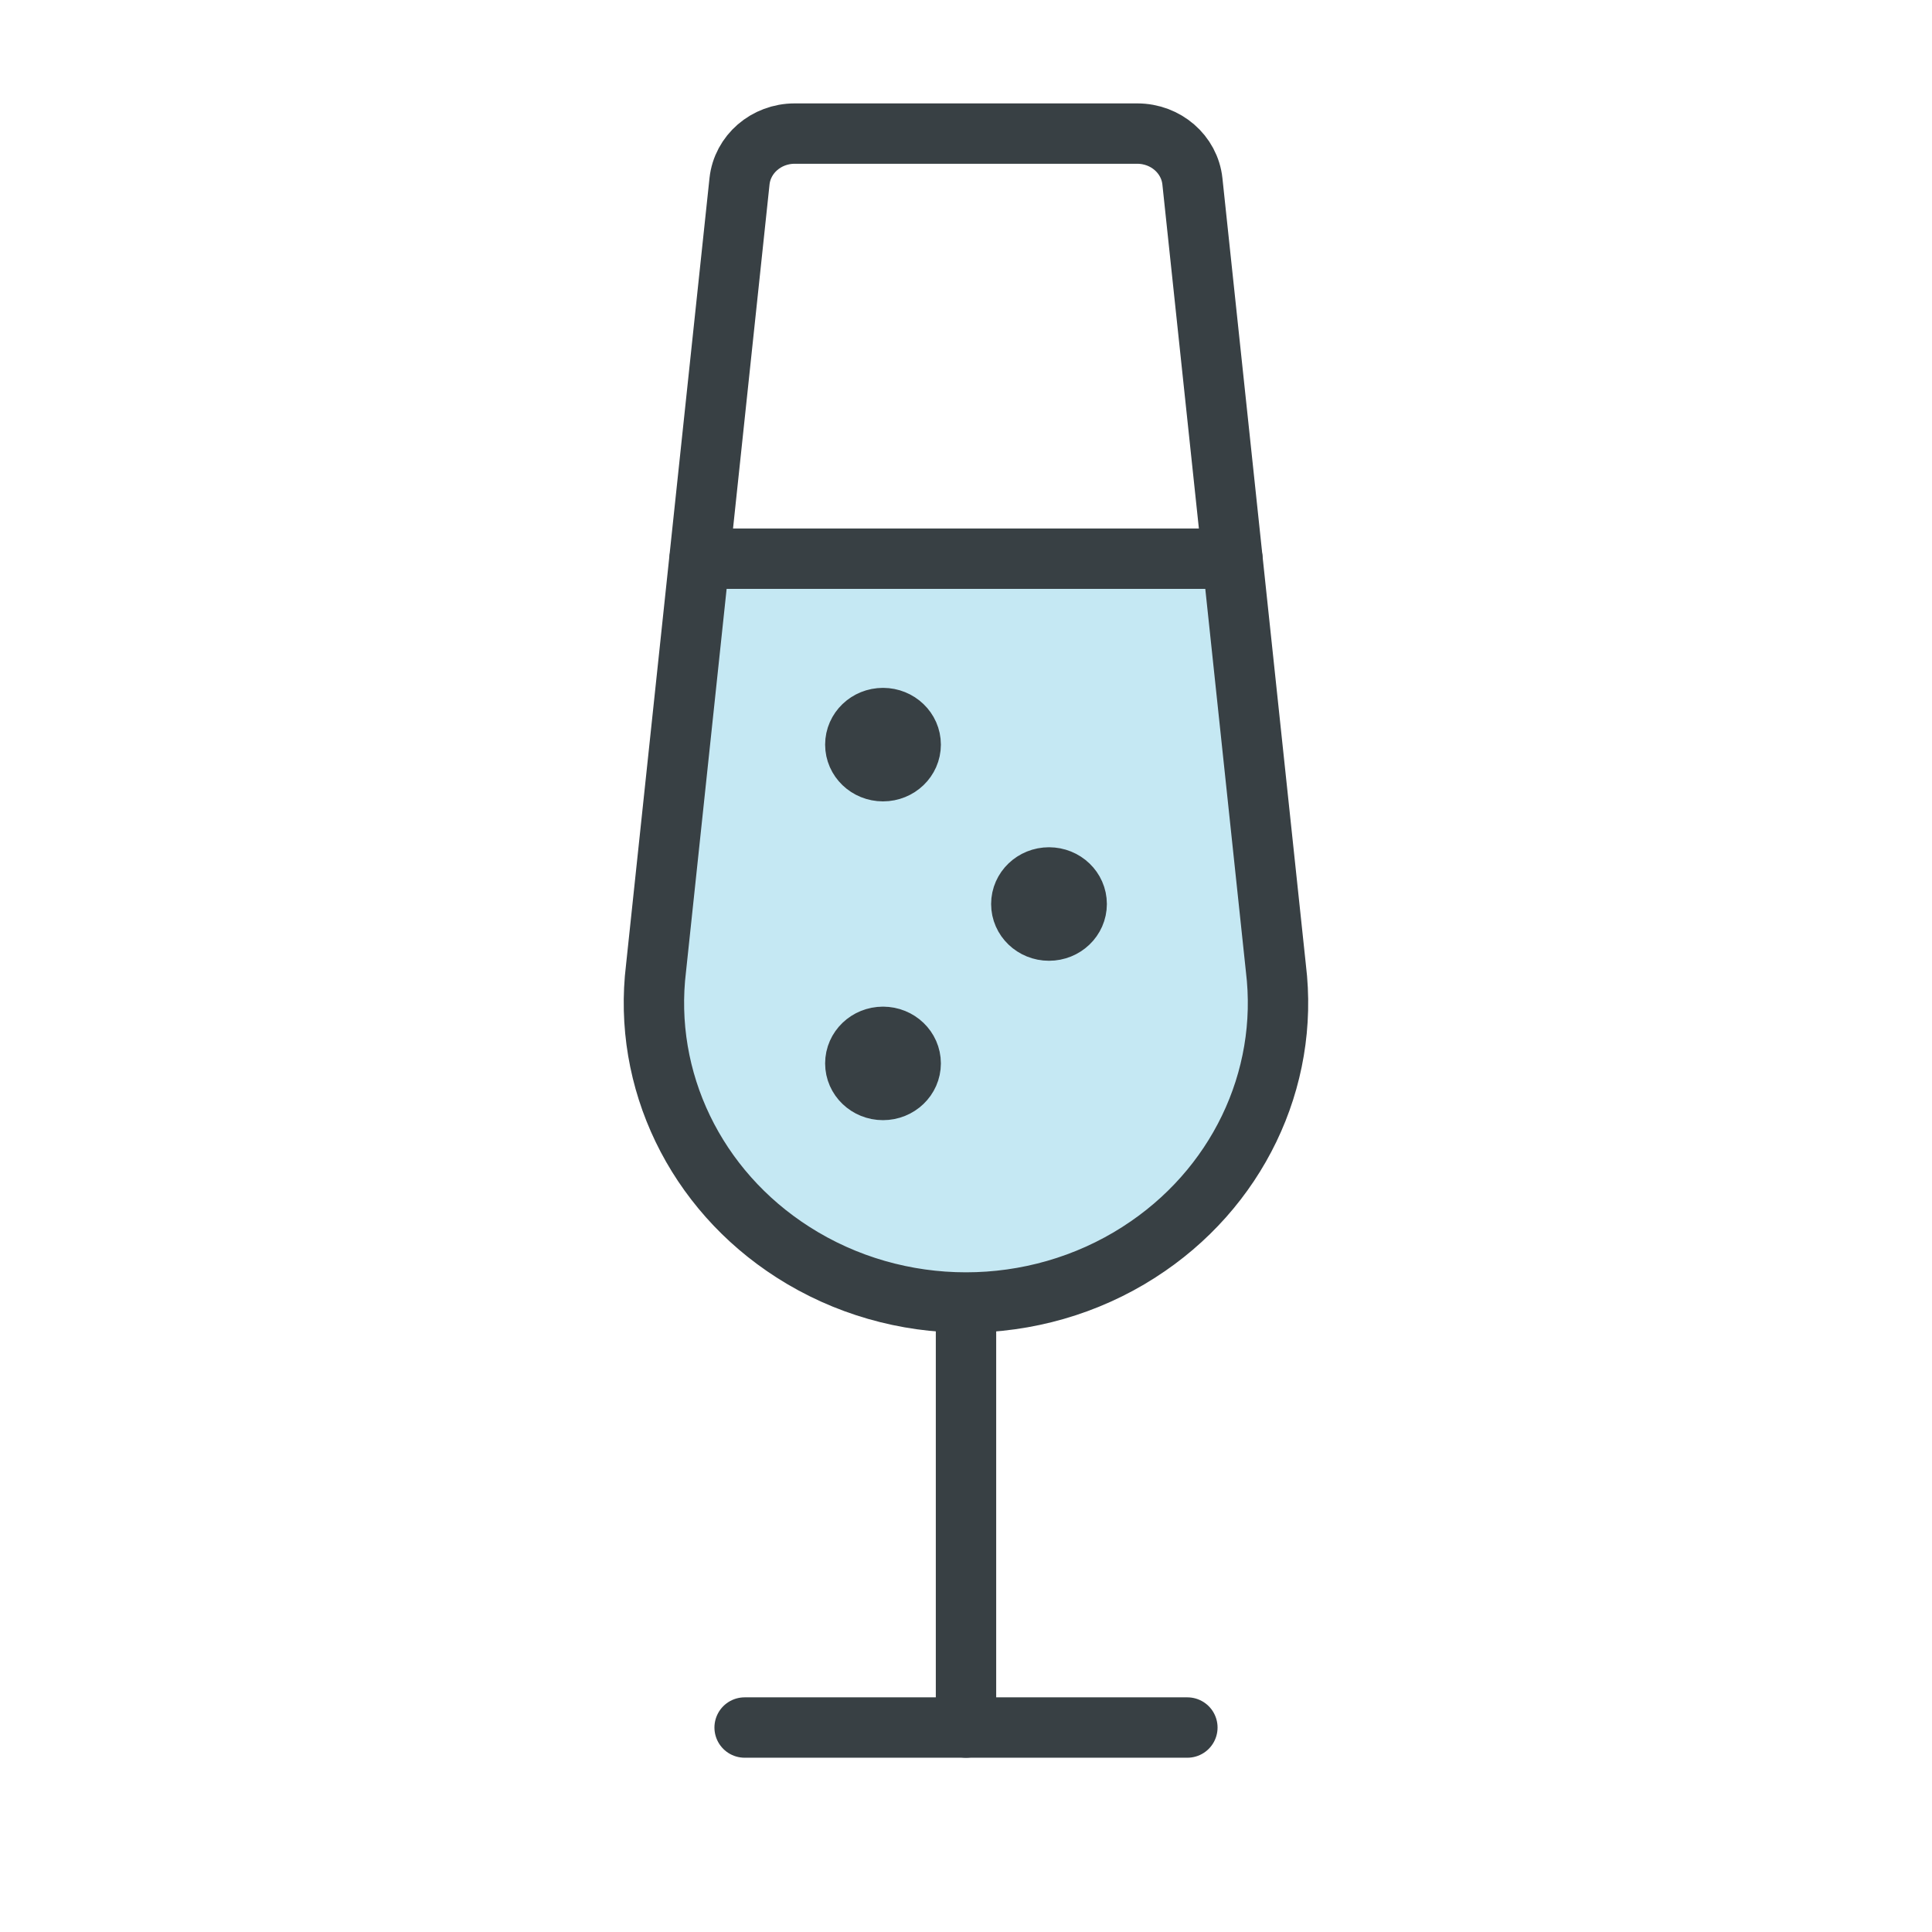
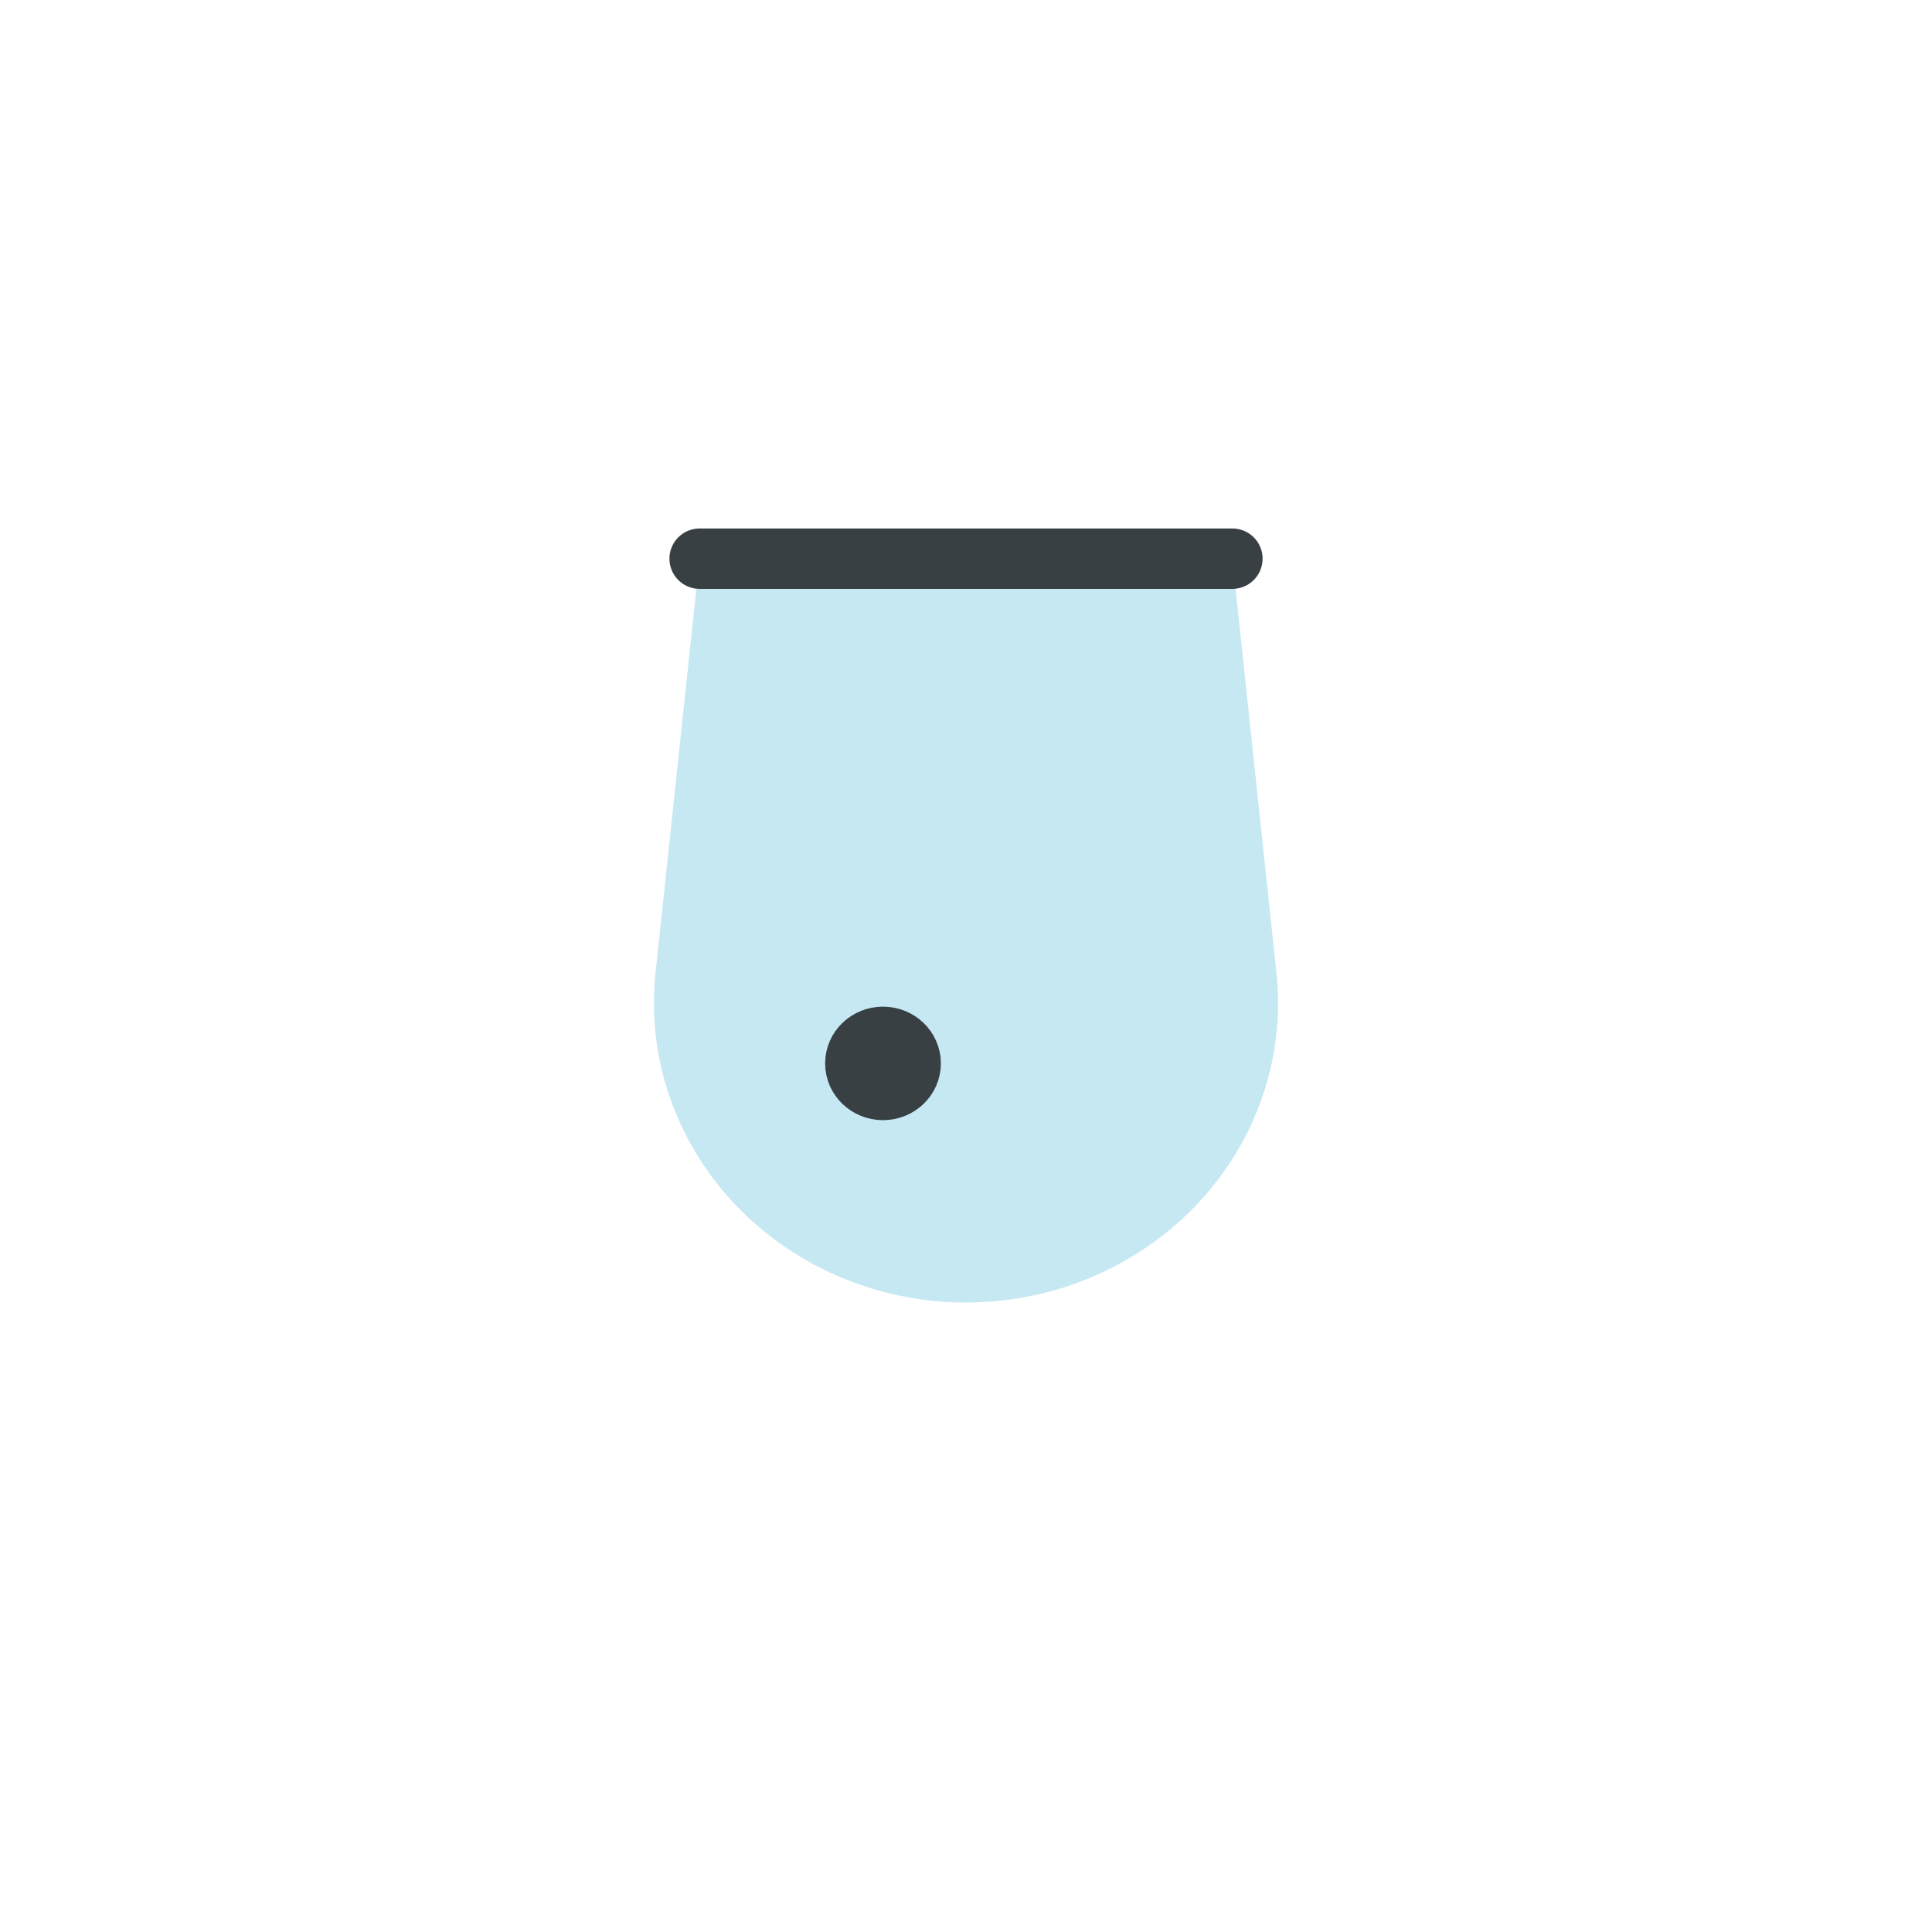
<svg xmlns="http://www.w3.org/2000/svg" height="48" viewBox="0 0 48 48" width="48">
  <g fill="none" fill-rule="evenodd" transform="translate(16 3)">
-     <path d="m2.5 39.92h11" stroke="#384044" stroke-linecap="round" stroke-linejoin="round" stroke-width="1.5" />
-     <path d="m8 39.92v-10.56" stroke="#384044" stroke-linecap="round" stroke-linejoin="round" stroke-width="1.5" />
    <path d="m14.618 10.88 1.082 10.173c.34 2.78-.975 5.507-3.403 7.058-2.602 1.667-5.993 1.667-8.595 0-2.427-1.55-3.742-4.278-3.403-7.058l1.082-10.173z" fill="#c5e8f3" />
    <g stroke="#384044" stroke-linecap="round" stroke-linejoin="round" stroke-width="1.5">
-       <path d="m12.297 28.11c-2.602 1.667-5.993 1.667-8.595 0-2.427-1.55-3.742-4.278-3.403-7.058l2.074-19.547c.072-.674.664-1.186 1.369-1.186h8.514c.706 0 1.297.512 1.369 1.186l2.074 19.547c.34 2.78-.975 5.507-3.403 7.058z" />
      <path d="m1.382 10.88h13.237" />
-       <path d="m5.938 14.84c.38 0 .688.295.688.66s-.308.66-.688.66-.688-.295-.688-.66.308-.66.688-.66" />
      <path d="m5.938 22.76c.38 0 .688.295.688.66s-.308.66-.688.66-.688-.295-.688-.66.308-.66.688-.66" />
-       <path d="m10.062 18.8c.38 0 .688.295.688.66s-.308.66-.688.66c-.38 0-.688-.295-.688-.66s.308-.66.688-.66" />
    </g>
  </g>
</svg>